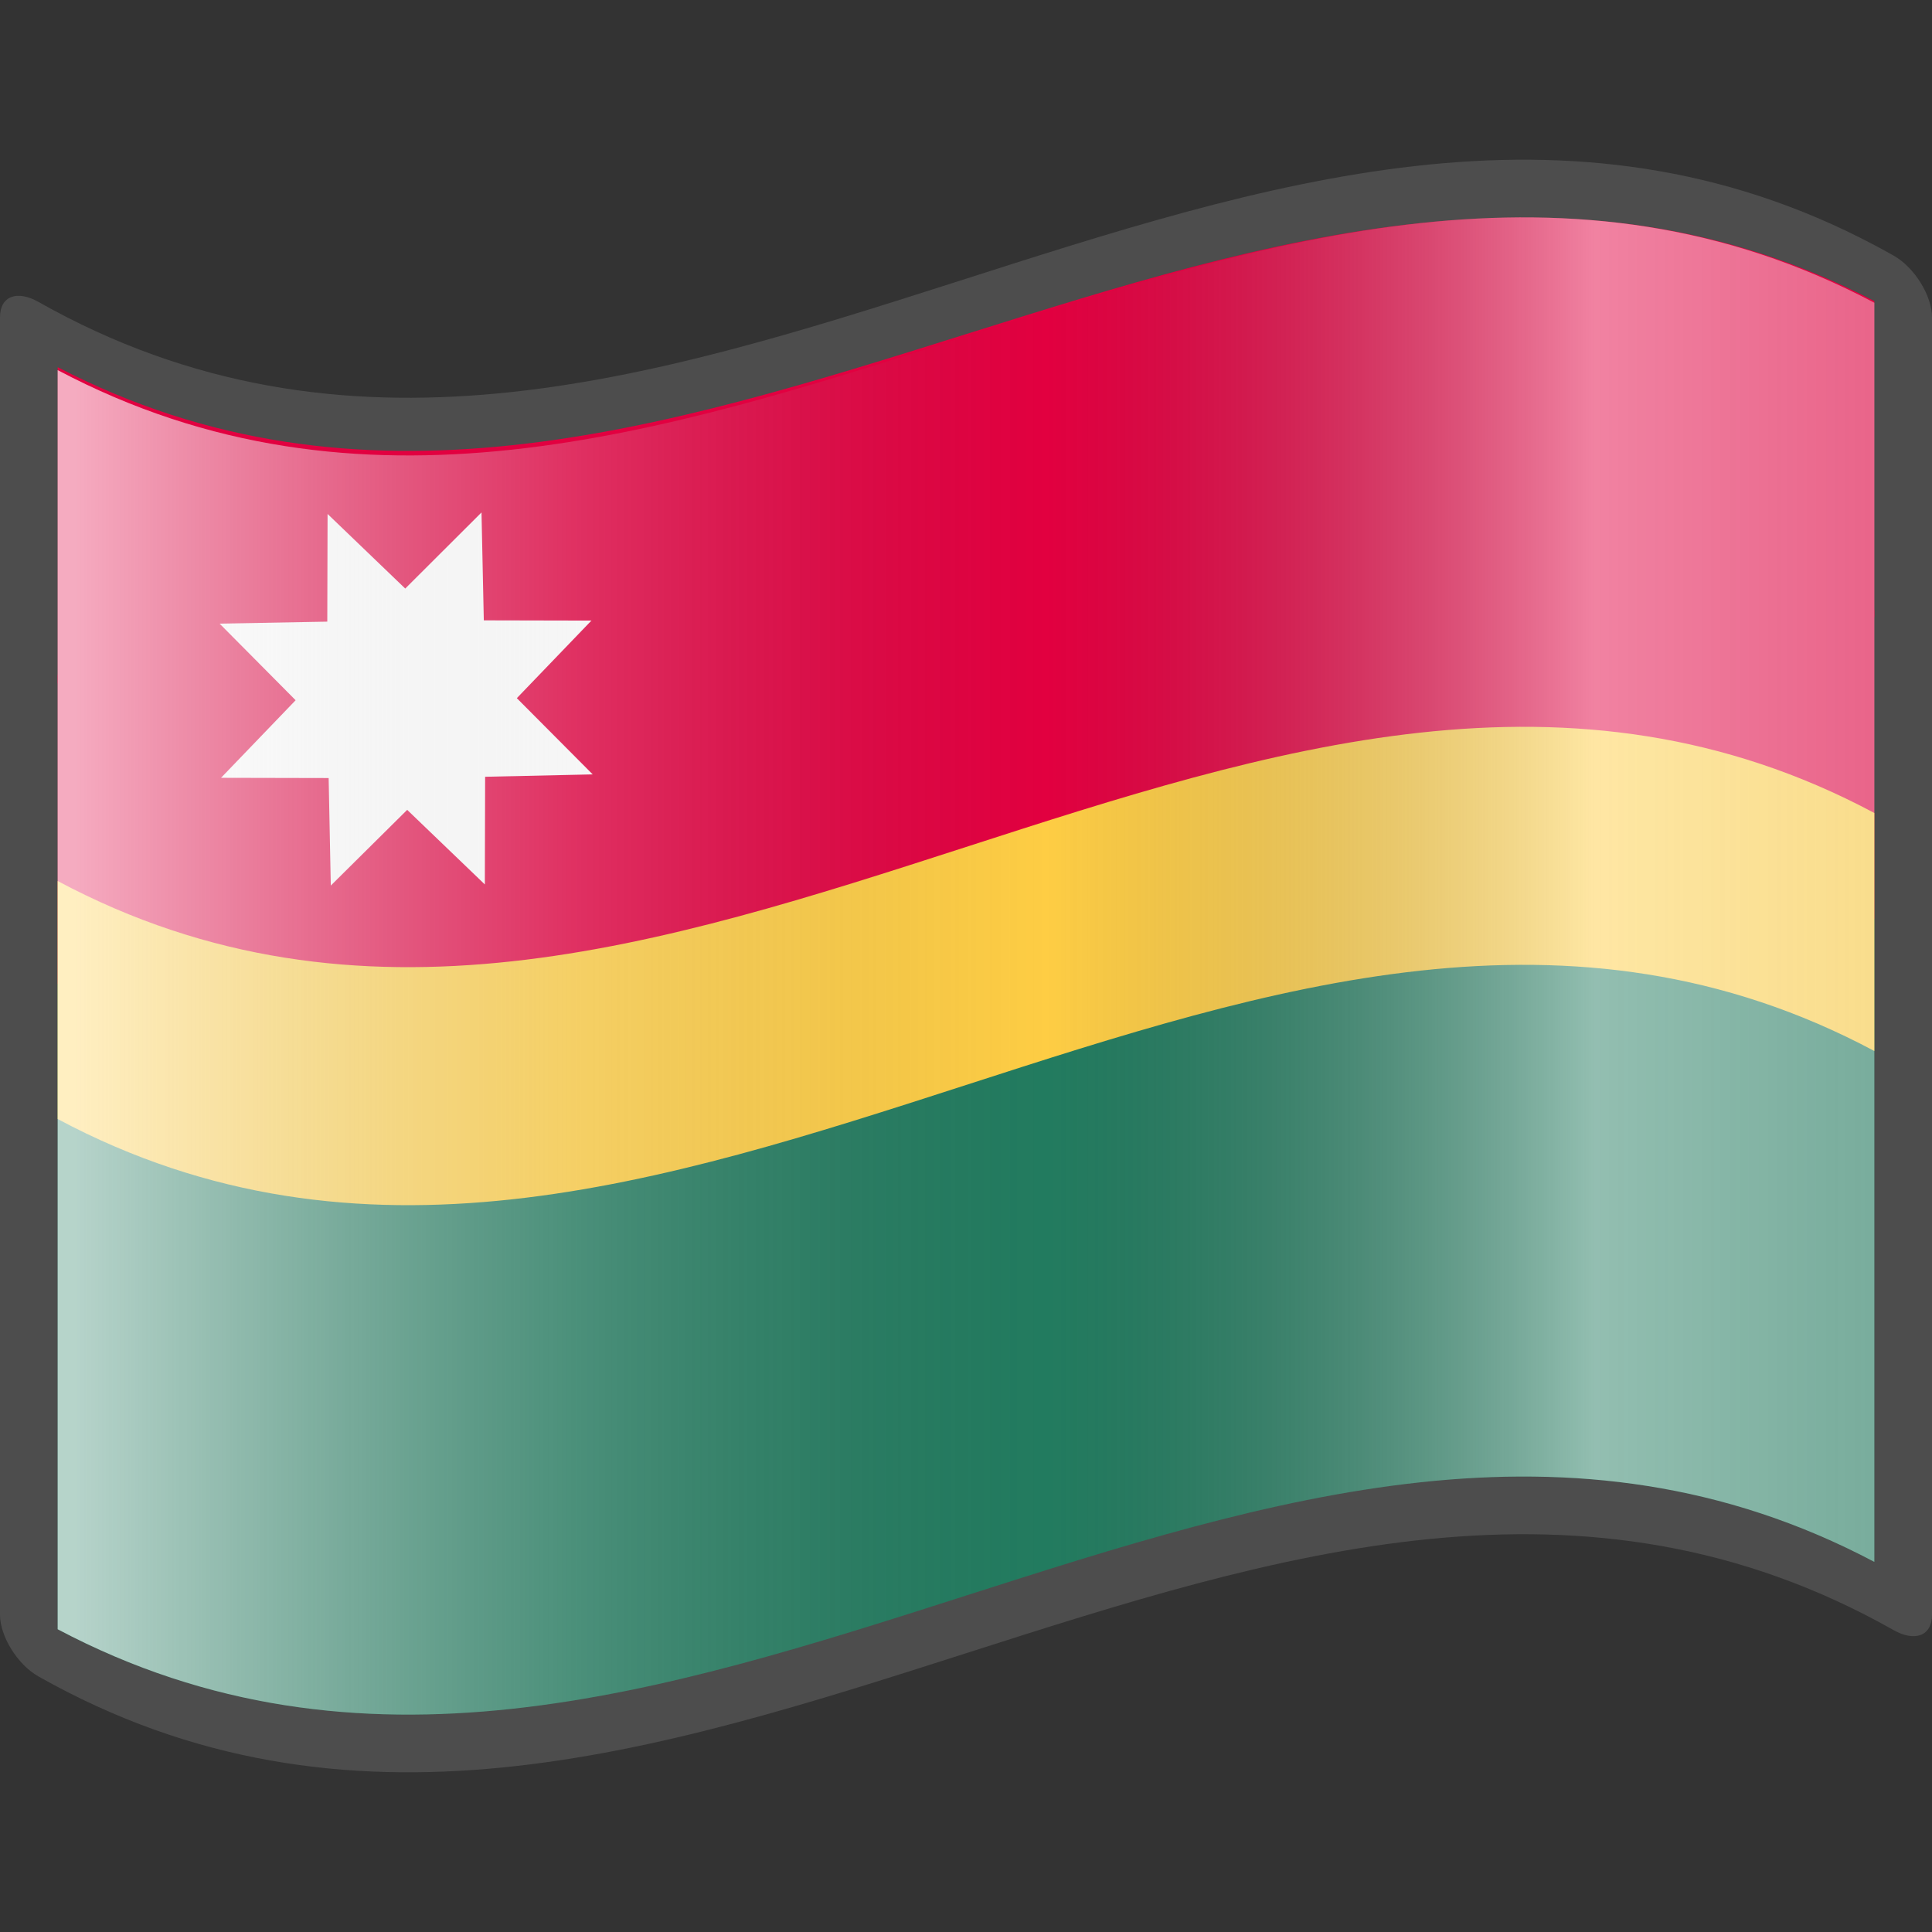
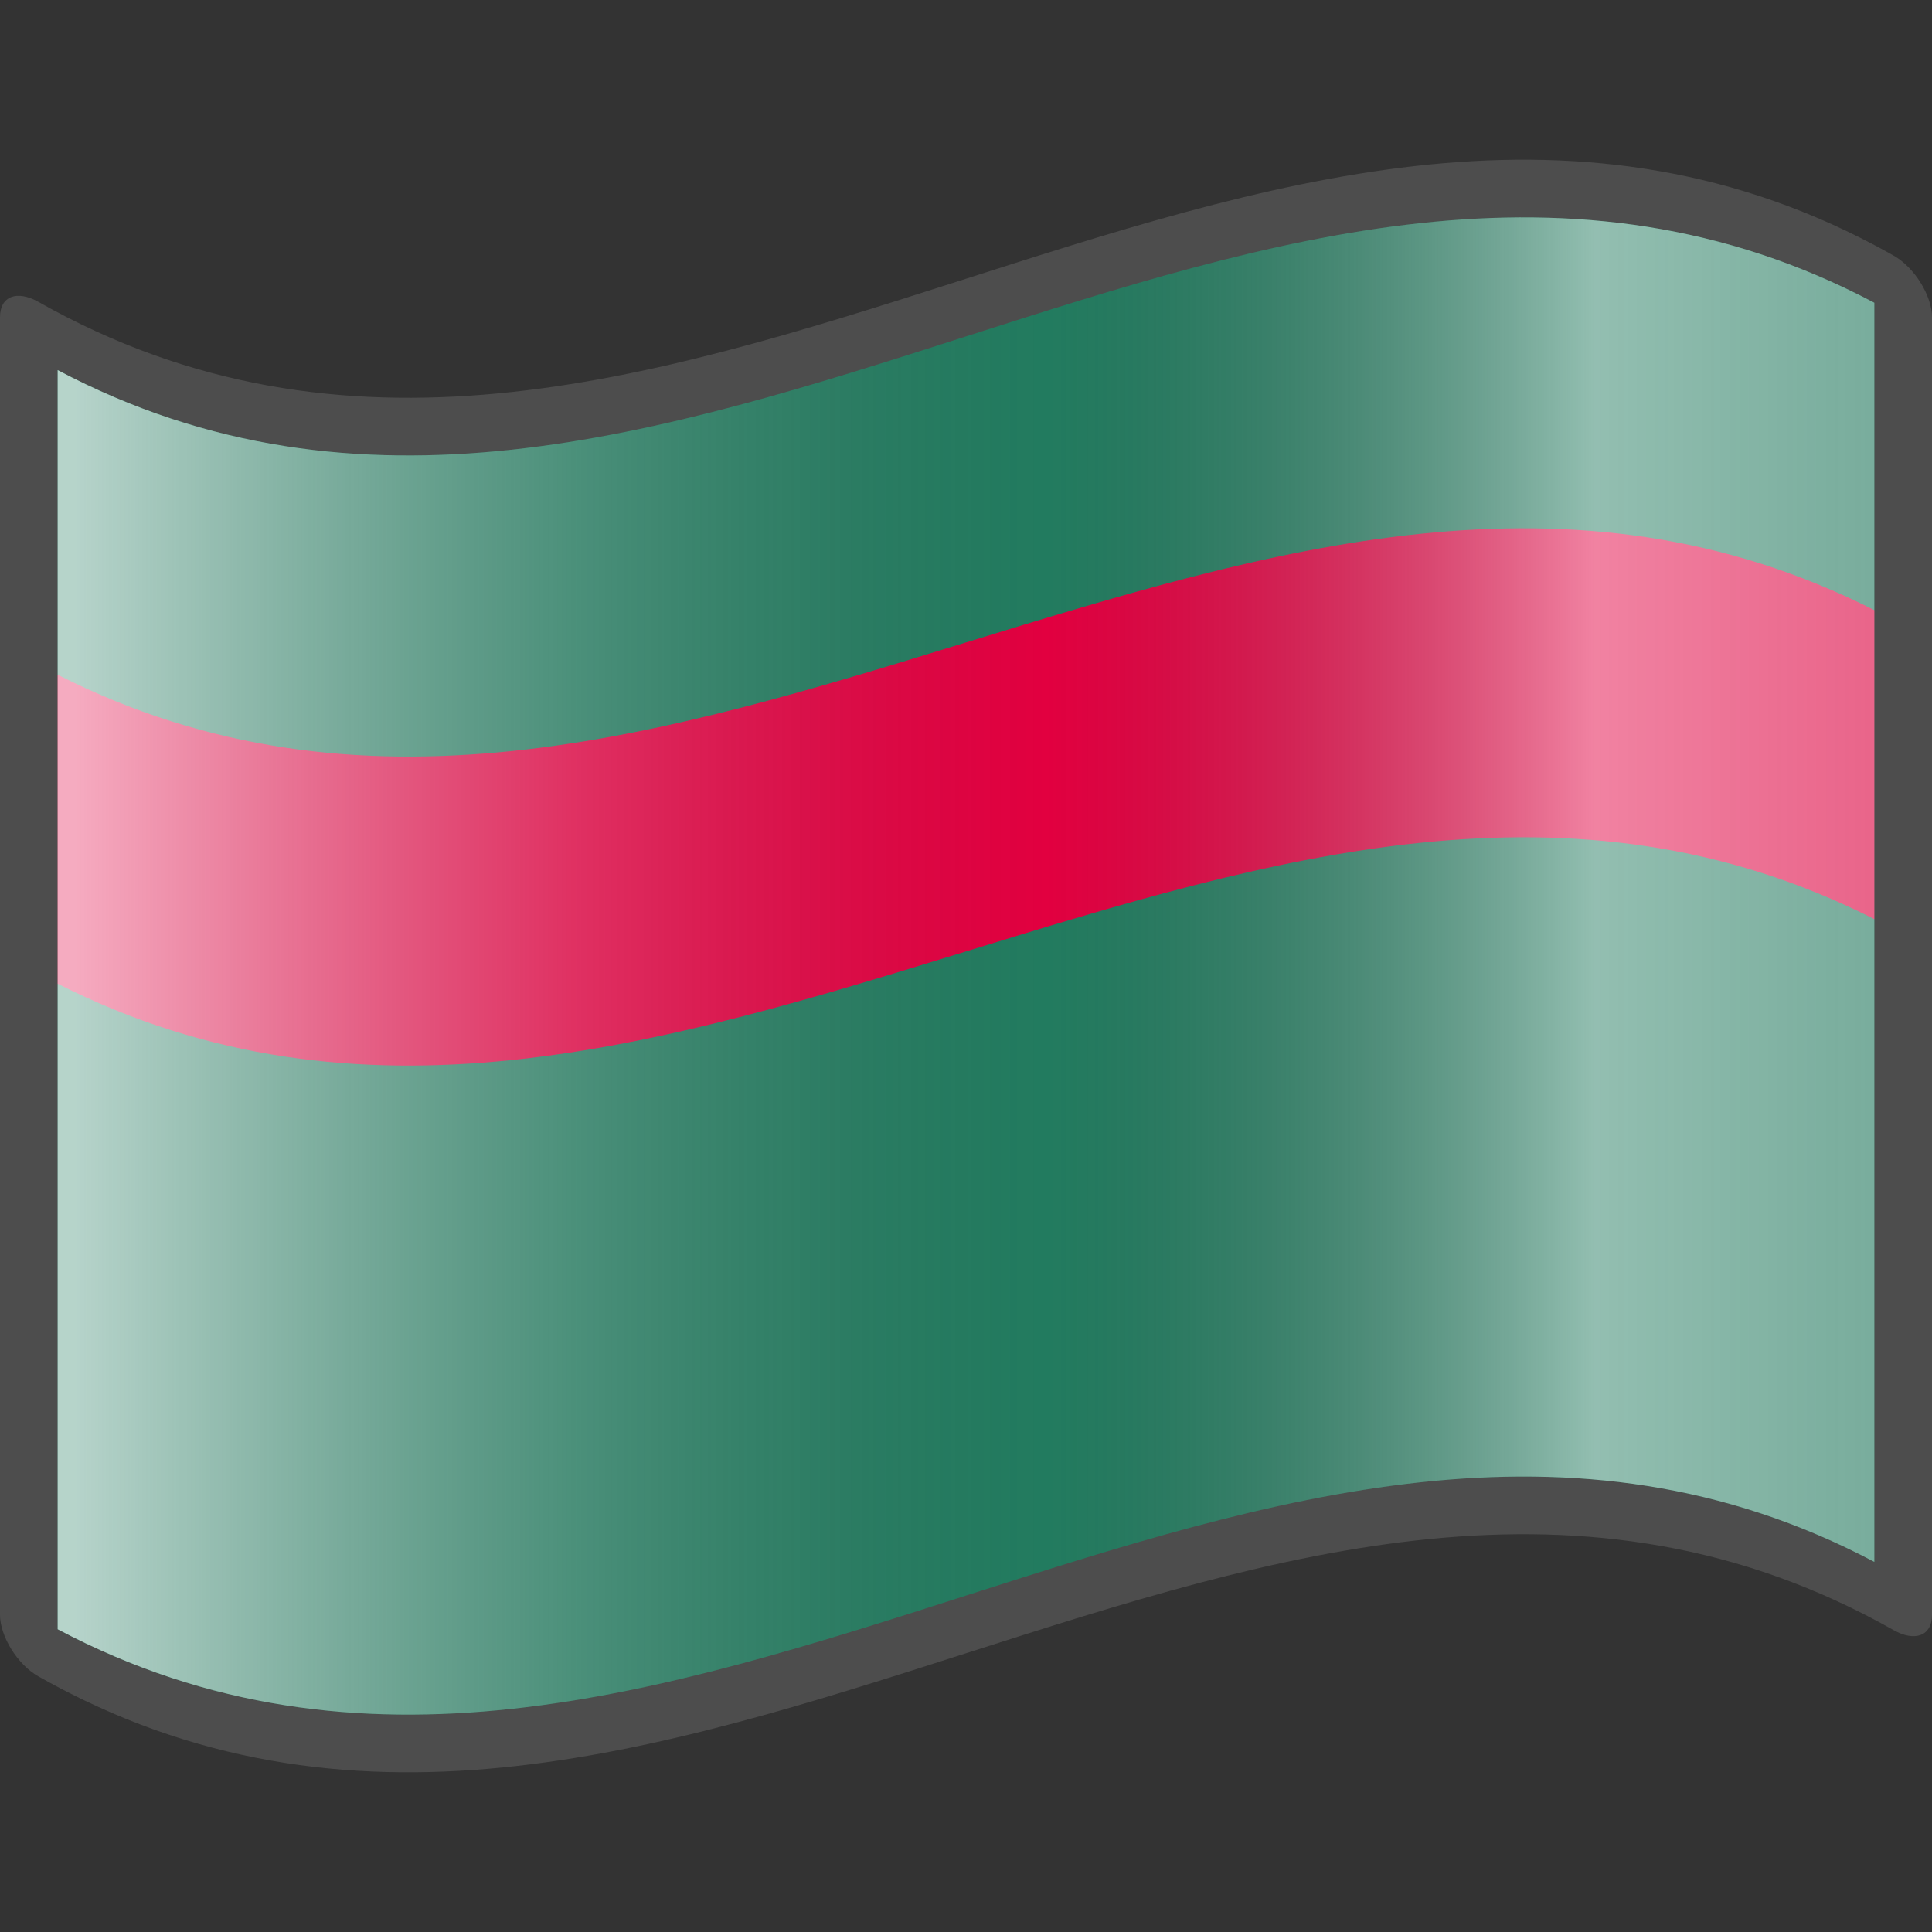
<svg xmlns="http://www.w3.org/2000/svg" xmlns:ns1="http://www.serif.com/" width="100%" height="100%" viewBox="0 0 48 48" version="1.1" xml:space="preserve" style="fill-rule:evenodd;clip-rule:evenodd;stroke-linejoin:round;stroke-miterlimit:2;">
  <rect x="0" y="0" width="48" height="48" fill="#333333" stroke="none" />
  <g transform="matrix(1,0,0,1,-48,-1056)">
    <g transform="matrix(0.25,0,0,0.25,48,1056)">
      <g id="Ardesia-icon" ns1:id="Ardesia icon">
        <g id="use34054-0">
          <path id="polyline3012" d="M0,192L0,0L192,0L192,192" style="fill:none;fill-rule:nonzero;" />
          <path id="path13467-1" d="M186.27,24.354C125.454,-7.822 64.638,64.387 3.821,30.004C1.711,28.813 0,29.41 0,31.522L0,160.478C0,162.586 1.711,165.412 3.821,166.601C65.274,201.345 126.727,127.253 188.179,161.996C190.289,163.187 192,162.591 192,160.478L192,31.522C192,29.414 190.289,26.589 188.179,25.398C187.543,25.039 186.907,24.691 186.27,24.354Z" style="fill:rgb(77,77,77);fill-rule:nonzero;" />
          <path id="path13471-2" d="M186.27,155.22C126.09,123.381 65.911,193.752 5.732,161.916L5.732,36.781C65.911,68.618 126.092,-1.753 186.27,30.086L186.27,155.22Z" style="fill:rgb(34,123,95);fill-rule:nonzero;" />
          <g id="g3019">
            <g id="path13475-5" transform="matrix(1,0,0,1,0,17.263)">
              <path d="M5.731,80.499C65.91,111.026 126.09,43.551 186.269,74.08L186.269,43.372C126.089,12.843 65.91,80.318 5.731,49.792L5.731,80.499Z" style="fill:rgb(226,0,64);fill-rule:nonzero;" />
            </g>
-             <path id="path13477-8" d="M5.732,67.903C65.911,99.13 126.092,30.106 186.27,61.336L186.27,29.923C126.09,-1.306 65.911,67.718 5.732,36.49L5.732,67.903Z" style="fill:rgb(226,0,64);fill-rule:nonzero;" />
          </g>
          <g id="path13481-0" transform="matrix(1,0,0,1,-0.001,7.654)">
-             <path d="M5.732,79.899L5.732,103.553C65.911,135.695 126.092,64.65 186.27,96.794L186.27,73.14C126.09,40.996 65.911,112.041 5.732,79.899Z" style="fill:rgb(254,205,68);fill-rule:nonzero;" />
-           </g>
+             </g>
          <g transform="matrix(3.682,-1.563,1.563,3.682,-2216.87,-3617.65)">
-             <path d="M159.259,1064L160.311,1066.46L162.794,1065.46L161.799,1067.95L164.258,1069L161.799,1070.05L162.794,1072.53L160.311,1071.54L159.259,1074L158.207,1071.54L155.725,1072.53L156.72,1070.05L154.261,1069L156.72,1067.95L155.725,1065.46L158.207,1066.46L159.259,1064Z" style="fill:white;" />
-           </g>
+             </g>
          <g id="g3024">
            <path id="path13485-7" d="M186.27,155.22C126.09,123.381 65.91,193.753 5.73,161.914L5.73,36.78C65.91,68.618 126.09,-1.753 186.27,30.086L186.27,155.22Z" style="fill:url(#_Linear1);fill-rule:nonzero;" />
          </g>
        </g>
      </g>
    </g>
  </g>
  <defs>
    <linearGradient id="_Linear1" x1="0" y1="0" x2="1" y2="0" gradientUnits="userSpaceOnUse" gradientTransform="matrix(213.915,0,-0,213.915,5.73,96)">
      <stop offset="0" style="stop-color:white;stop-opacity:0.67" />
      <stop offset="0.24" style="stop-color:rgb(215,215,215);stop-opacity:0.22" />
      <stop offset="0.46" style="stop-color:rgb(77,77,77);stop-opacity:0" />
      <stop offset="0.72" style="stop-color:white;stop-opacity:0.51" />
      <stop offset="0.87" style="stop-color:rgb(242,242,242);stop-opacity:0.4" />
      <stop offset="1" style="stop-color:white;stop-opacity:0.62" />
    </linearGradient>
  </defs>
</svg>